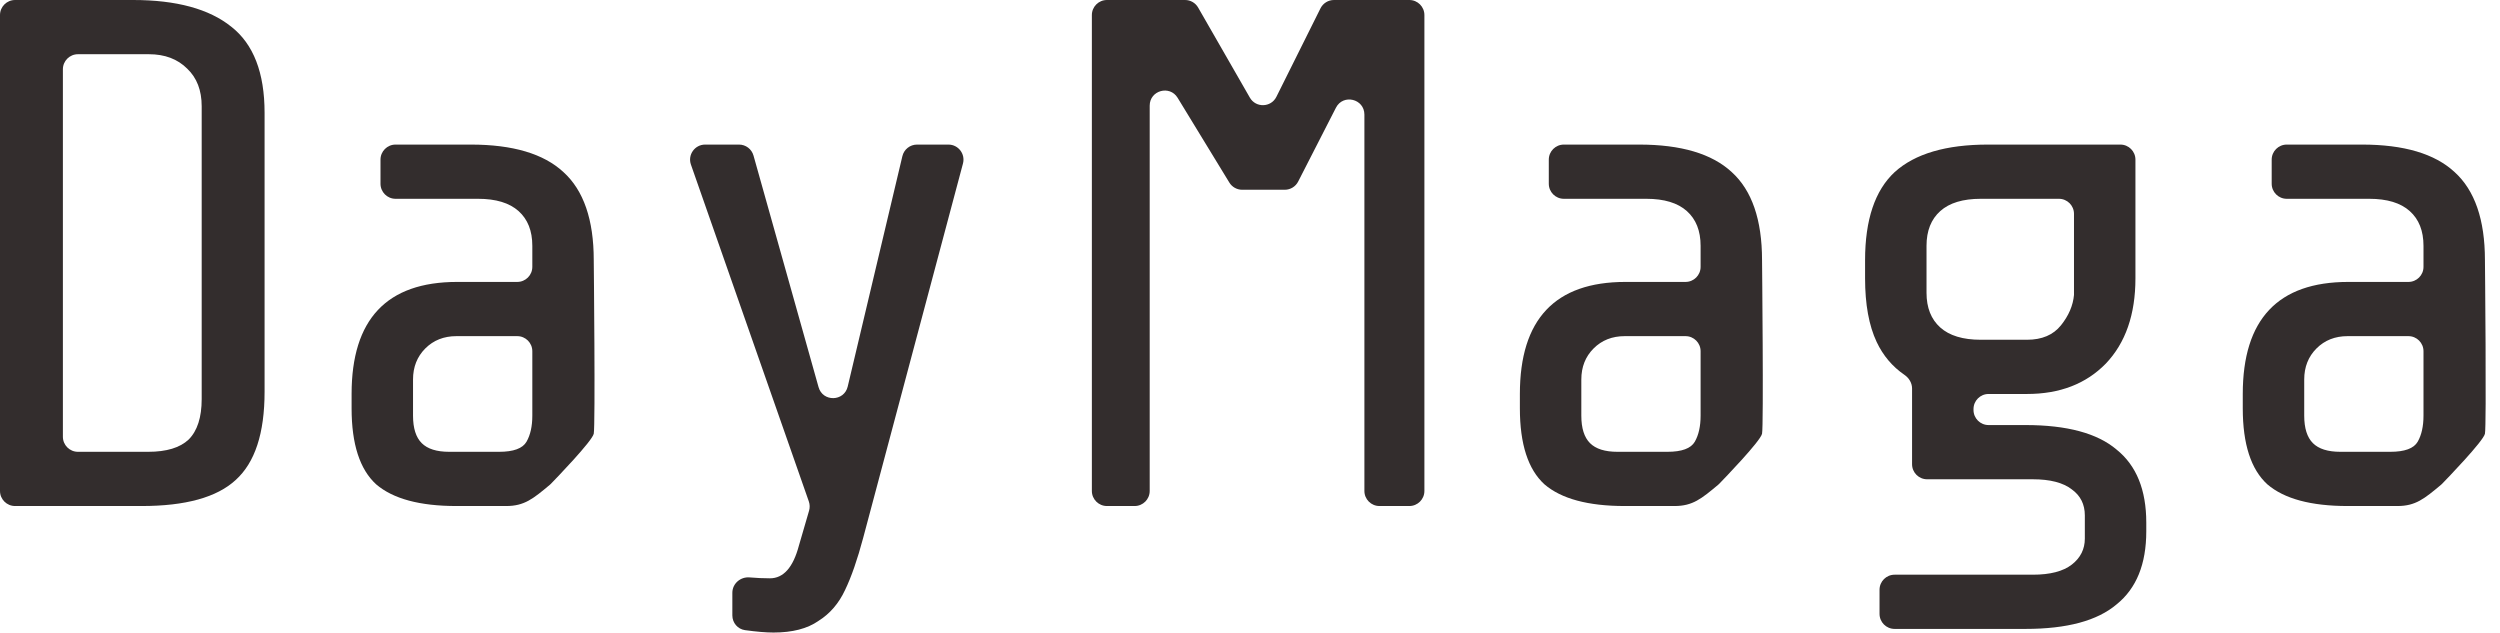
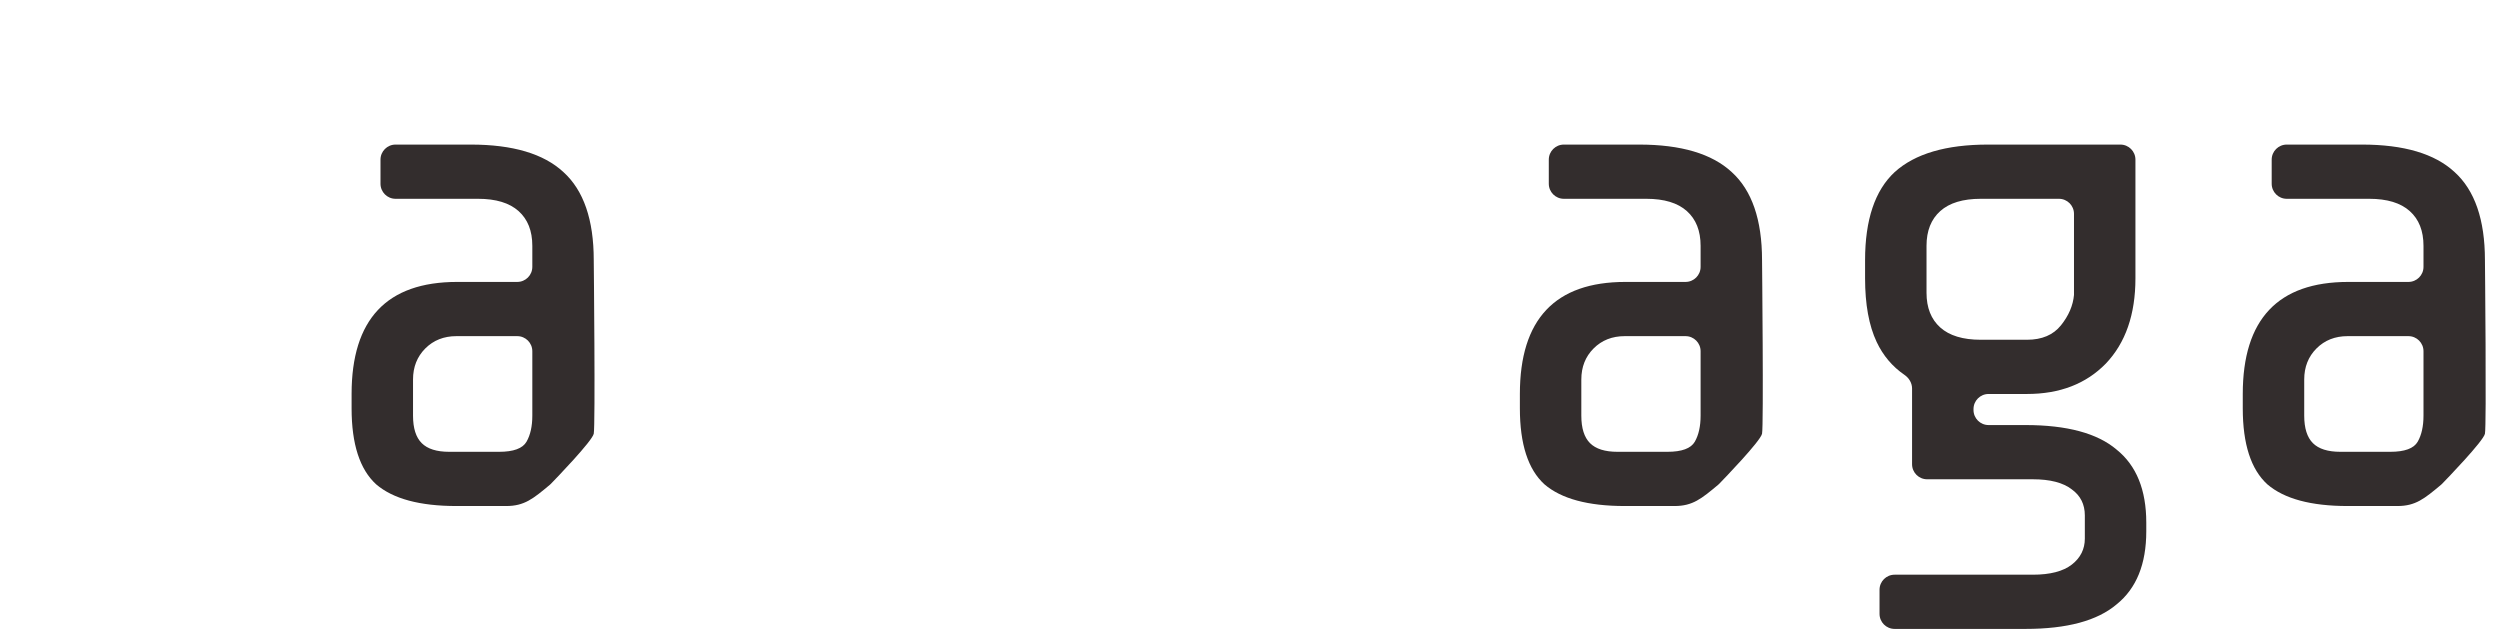
<svg xmlns="http://www.w3.org/2000/svg" width="166" height="42" viewBox="0 0 166 42" fill="none">
  <path d="M142.513 35.28C142.513 37.456 141.857 39.072 140.545 40.128C139.265 41.216 137.249 41.76 134.497 41.76H125.801C125.249 41.76 124.801 41.312 124.801 40.76V39.16C124.801 38.608 125.249 38.16 125.801 38.16H134.977C136.129 38.16 136.993 37.936 137.569 37.488C138.145 37.04 138.433 36.464 138.433 35.76V34.224C138.433 33.488 138.145 32.912 137.569 32.496C136.993 32.048 136.129 31.824 134.977 31.824H127.961C127.409 31.824 126.961 31.376 126.961 30.824V25.794C126.961 25.428 126.757 25.097 126.455 24.89C125.651 24.339 125.036 23.61 124.609 22.704C124.097 21.616 123.841 20.208 123.841 18.48V17.28C123.841 14.592 124.497 12.64 125.809 11.424C127.153 10.208 129.217 9.6 132.001 9.6H140.793C141.345 9.6 141.793 10.048 141.793 10.6V18.48C141.793 20.88 141.137 22.768 139.825 24.144C138.513 25.488 136.769 26.16 134.593 26.16H132.041C131.489 26.16 131.041 26.608 131.041 27.16V27.224C131.041 27.776 131.489 28.224 132.041 28.224H134.497C137.249 28.224 139.265 28.768 140.545 29.856C141.857 30.912 142.513 32.528 142.513 34.704V35.28ZM134.593 22.56C135.585 22.56 136.337 22.24 136.849 21.6C137.361 20.96 137.649 20.288 137.713 19.584V14.2C137.713 13.648 137.265 13.2 136.713 13.2H131.521C130.337 13.2 129.441 13.472 128.833 14.016C128.225 14.56 127.921 15.328 127.921 16.32V19.44C127.921 20.432 128.225 21.2 128.833 21.744C129.441 22.288 130.337 22.56 131.521 22.56H134.593Z" fill="#332D2D" />
-   <path d="M91.596 33.6C91.044 33.6 90.596 33.152 90.596 32.6V7.608C90.596 6.558 89.184 6.217 88.706 7.153L86.198 12.055C86.028 12.39 85.684 12.6 85.308 12.6H82.481C82.133 12.6 81.809 12.419 81.628 12.121L78.194 6.494C77.667 5.631 76.34 6.004 76.34 7.015V32.6C76.34 33.152 75.892 33.6 75.34 33.6H73.5C72.948 33.6 72.5 33.152 72.5 32.6V1C72.5 0.448 72.948 0 73.5 0H78.689C79.047 0 79.378 0.191 79.556 0.502L82.99 6.481C83.388 7.174 84.396 7.144 84.752 6.429L87.68 0.554C87.849 0.215 88.196 0 88.575 0H93.58C94.132 0 94.58 0.448 94.58 1V32.6C94.58 33.152 94.132 33.6 93.58 33.6H91.596Z" fill="#332D2D" />
-   <path d="M57.316 35.712C56.932 37.152 56.532 38.304 56.116 39.168C55.7 40.064 55.108 40.752 54.34 41.232C53.604 41.744 52.612 42 51.364 42C50.864 42 50.231 41.947 49.466 41.841C48.982 41.773 48.628 41.354 48.628 40.865V39.361C48.628 38.753 49.167 38.288 49.774 38.34C50.244 38.38 50.694 38.4 51.124 38.4C52.02 38.4 52.66 37.68 53.044 36.24L53.723 33.908C53.781 33.708 53.775 33.494 53.707 33.298L45.878 10.93C45.65 10.28 46.133 9.6 46.822 9.6H49.071C49.519 9.6 49.912 9.898 50.033 10.33L54.352 25.706C54.631 26.7 56.05 26.671 56.288 25.667L59.918 10.369C60.025 9.918 60.428 9.6 60.891 9.6H62.975C63.632 9.6 64.11 10.223 63.941 10.858L57.316 35.712Z" fill="#332D2D" />
  <path d="M36.58 32.125C36.557 32.149 36.532 32.171 36.506 32.193C35.406 33.112 34.819 33.6 33.617 33.6H30.305C27.873 33.6 26.098 33.12 24.977 32.16C23.89 31.168 23.346 29.488 23.346 27.12V26.16C23.346 21.2 25.681 18.72 30.354 18.72H34.346C34.898 18.72 35.346 18.272 35.346 17.72V16.32C35.346 15.328 35.041 14.56 34.434 14.016C33.825 13.472 32.929 13.2 31.745 13.2H26.265C25.713 13.2 25.265 12.752 25.265 12.2V10.6C25.265 10.048 25.713 9.6 26.265 9.6H31.265C34.05 9.6 36.097 10.208 37.41 11.424C38.753 12.639 39.425 14.59 39.425 17.275C39.425 17.278 39.425 17.277 39.425 17.281C39.427 17.391 39.537 28.275 39.425 28.8C39.321 29.293 36.899 31.797 36.58 32.125ZM33.138 30C34.097 30 34.706 29.776 34.962 29.328C35.218 28.88 35.346 28.304 35.346 27.6V23.32C35.346 22.768 34.898 22.32 34.346 22.32H30.305C29.474 22.32 28.785 22.592 28.241 23.136C27.698 23.68 27.425 24.368 27.425 25.2V27.6C27.425 28.432 27.617 29.04 28.002 29.424C28.386 29.808 28.994 30 29.826 30H33.138Z" fill="#332D2D" />
  <path d="M114.155 32.125C114.131 32.149 114.107 32.171 114.081 32.193C112.981 33.112 112.394 33.6 111.192 33.6H107.88C105.448 33.6 103.672 33.12 102.552 32.16C101.464 31.168 100.92 29.488 100.92 27.12V26.16C100.92 21.2 103.256 18.72 107.928 18.72H111.92C112.472 18.72 112.92 18.272 112.92 17.72V16.32C112.92 15.328 112.616 14.56 112.008 14.016C111.4 13.472 110.504 13.2 109.32 13.2H103.84C103.288 13.2 102.84 12.752 102.84 12.2V10.6C102.84 10.048 103.288 9.6 103.84 9.6H108.84C111.624 9.6 113.672 10.208 114.984 11.424C116.327 12.639 116.999 14.59 117 17.275C117 17.278 117 17.277 117 17.281C117.001 17.391 117.111 28.275 117 28.8C116.895 29.293 114.474 31.797 114.155 32.125ZM110.712 30C111.672 30 112.28 29.776 112.536 29.328C112.792 28.88 112.92 28.304 112.92 27.6V23.32C112.92 22.768 112.472 22.32 111.92 22.32H107.88C107.048 22.32 106.36 22.592 105.816 23.136C105.272 23.68 105 24.368 105 25.2V27.6C105 28.432 105.192 29.04 105.576 29.424C105.96 29.808 106.568 30 107.4 30H110.712Z" fill="#332D2D" />
  <path d="M162.155 32.125C162.131 32.149 162.107 32.171 162.081 32.193C160.981 33.112 160.394 33.6 159.192 33.6H155.88C153.448 33.6 151.672 33.12 150.552 32.16C149.464 31.168 148.92 29.488 148.92 27.12V26.16C148.92 21.2 151.256 18.72 155.928 18.72H159.92C160.472 18.72 160.92 18.272 160.92 17.72V16.32C160.92 15.328 160.616 14.56 160.008 14.016C159.4 13.472 158.504 13.2 157.32 13.2H151.84C151.288 13.2 150.84 12.752 150.84 12.2V10.6C150.84 10.048 151.288 9.6 151.84 9.6H156.84C159.624 9.6 161.672 10.208 162.984 11.424C164.327 12.639 164.999 14.59 165 17.275C165 17.278 165 17.277 165 17.281C165.001 17.391 165.111 28.275 165 28.8C164.895 29.293 162.474 31.797 162.155 32.125ZM158.712 30C159.672 30 160.28 29.776 160.536 29.328C160.792 28.88 160.92 28.304 160.92 27.6V23.32C160.92 22.768 160.472 22.32 159.92 22.32H155.88C155.048 22.32 154.36 22.592 153.816 23.136C153.272 23.68 153 24.368 153 25.2V27.6C153 28.432 153.192 29.04 153.576 29.424C153.96 29.808 154.568 30 155.4 30H158.712Z" fill="#332D2D" />
-   <path d="M17.568 26.016C17.568 28.768 16.928 30.72 15.648 31.872C14.4 33.024 12.32 33.6 9.408 33.6H1C0.448 33.6 0 33.152 0 32.6V1C0 0.448 0.448 0 1 0H8.832C11.712 0 13.888 0.592 15.36 1.776C16.832 2.928 17.568 4.832 17.568 7.488V26.016ZM13.392 7.056C13.392 6 13.072 5.168 12.432 4.56C11.792 3.92 10.944 3.6 9.888 3.6H5.176C4.624 3.6 4.176 4.048 4.176 4.6V29C4.176 29.552 4.624 30 5.176 30H9.84C11.056 30 11.952 29.728 12.528 29.184C13.104 28.608 13.392 27.712 13.392 26.496V7.056Z" fill="#332D2D" />
</svg>